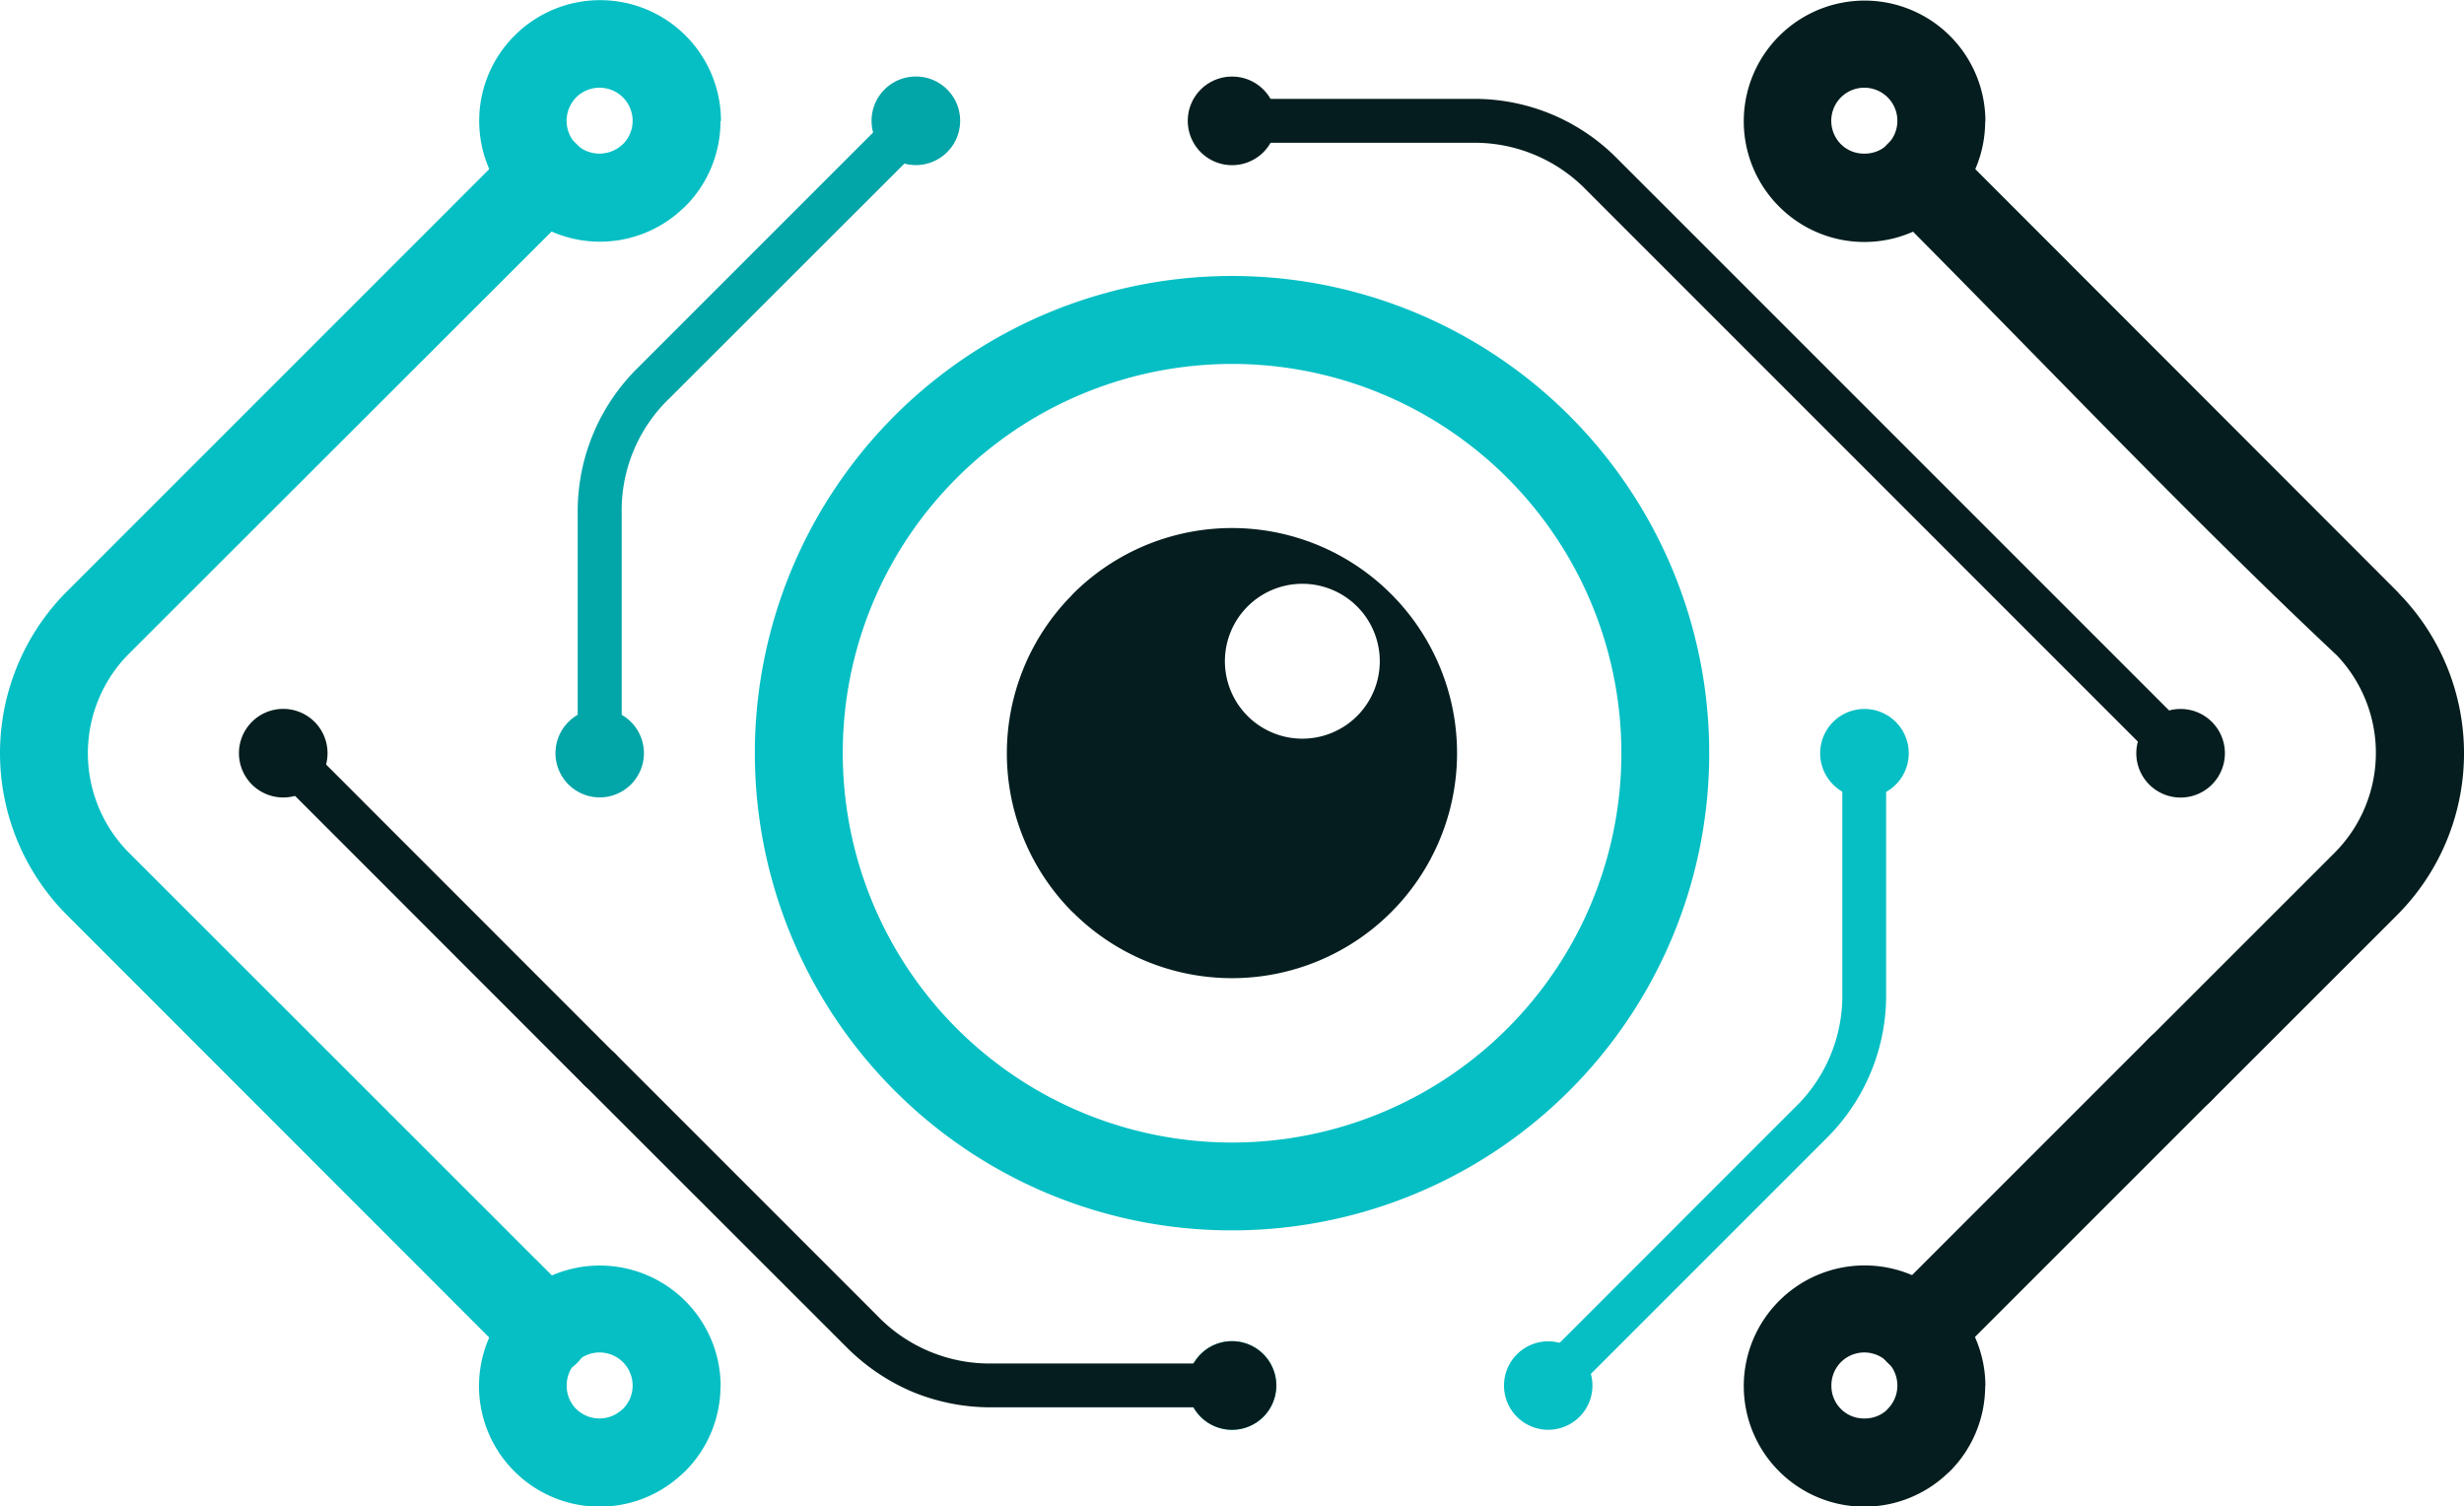
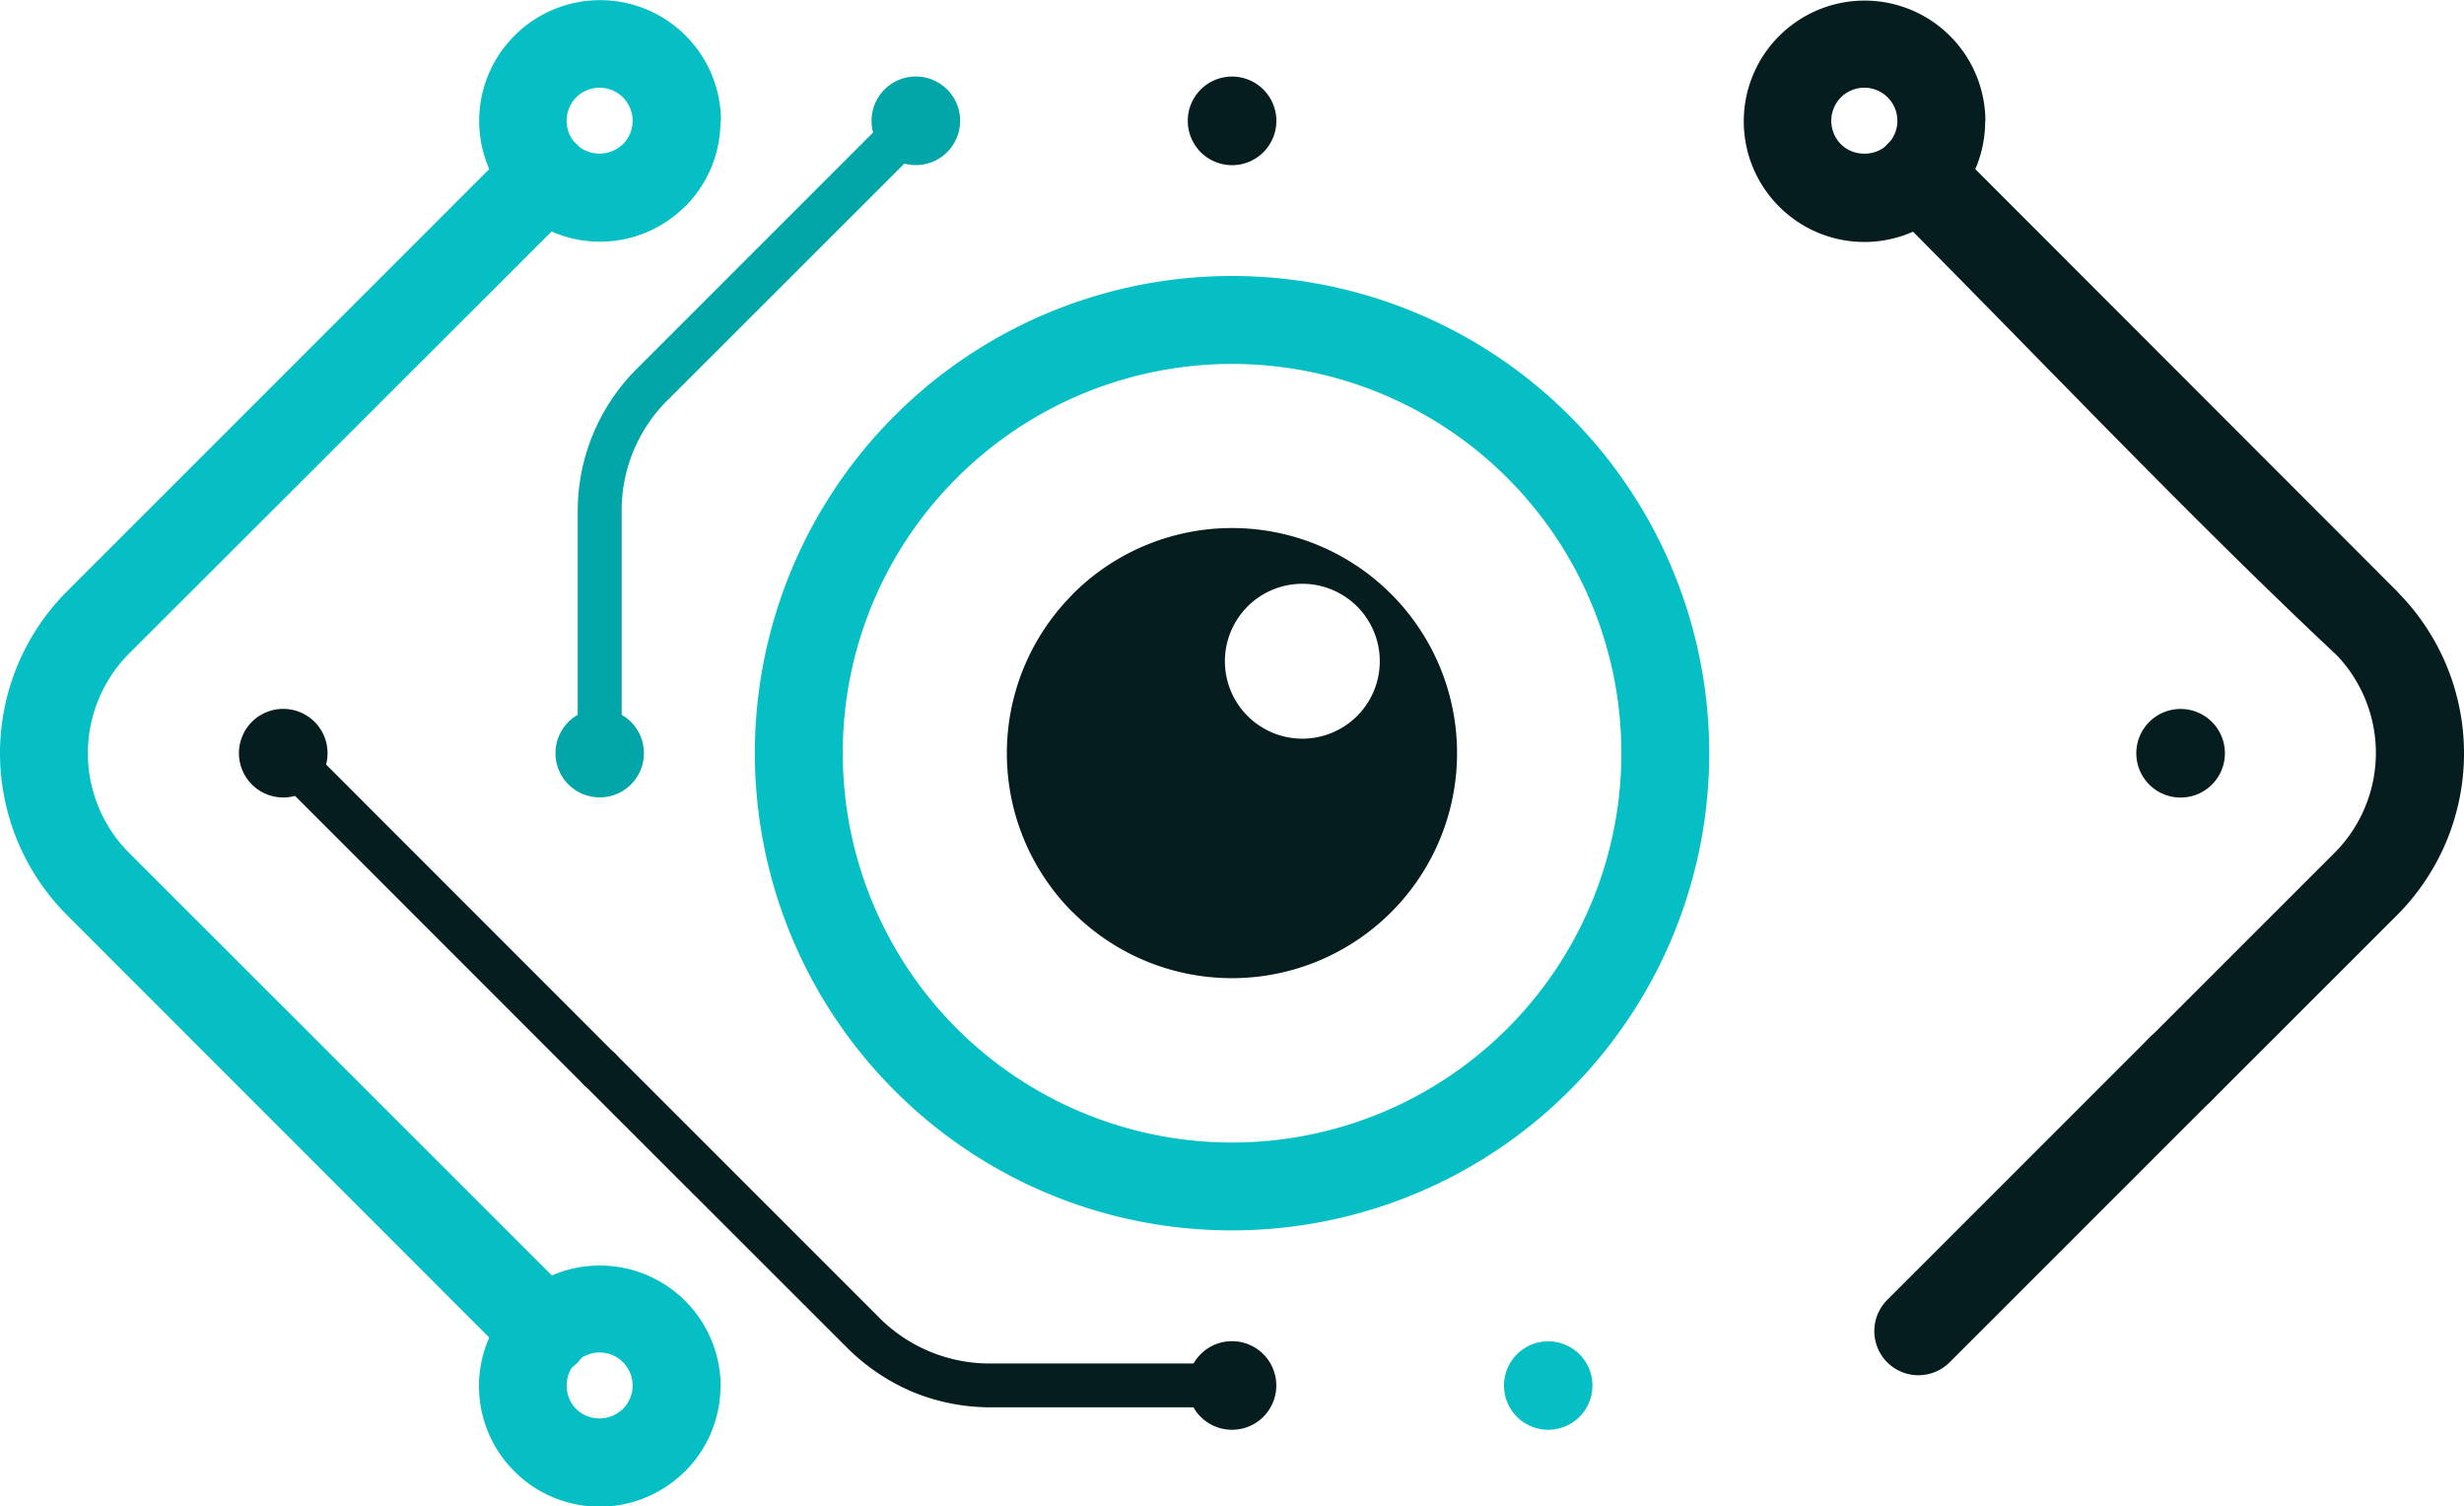
<svg xmlns="http://www.w3.org/2000/svg" viewBox="0 0 315.96 193.16">
  <defs>
    <style>.cls-1{fill:#051d1e;}.cls-2{fill:#05bfc4;}.cls-3{fill:#06cab6;}.cls-4{fill:#02a5a8;}</style>
  </defs>
  <title>itcouncil_ico</title>
  <g id="Camada_2" data-name="Camada 2">
    <g id="Camada_1-2" data-name="Camada 1">
      <path class="cls-1" d="M78.89,135.13a2.82,2.82,0,1,1-4,4L34.36,98.58a2.82,2.82,0,0,1,4-4Z" />
      <path class="cls-2" d="M65.94,18.48a5.64,5.64,0,0,1,8,8L16.54,83.82a18.09,18.09,0,0,0,0,25.53L74,166.78a5.64,5.64,0,0,1-8,8L8.57,117.32a29.37,29.37,0,0,1,0-41.47L65.94,18.48Z" />
-       <path class="cls-3" d="M163.66,177.67a5.68,5.68,0,1,0-5.67,5.67A5.67,5.67,0,0,0,163.66,177.67Z" />
      <path class="cls-1" d="M42,96.58a5.68,5.68,0,1,0-5.68,5.68A5.68,5.68,0,0,0,42,96.58Z" />
      <path class="cls-1" d="M242.06,26.45a5.64,5.64,0,0,1,8-8L307.4,75.85l.31.34a29.36,29.36,0,0,1-.31,41.13l-23.8,23.79a5.64,5.64,0,0,1-8-8l23.8-23.79a18.14,18.14,0,0,0,.25-25.29C280.23,65.81,261,45.4,242.06,26.45Z" />
      <path class="cls-1" d="M250,174.69a5.64,5.64,0,0,1-8-8l33.57-33.57a5.64,5.64,0,0,1,8,8L250,174.69Z" />
      <path class="cls-1" d="M74.9,139.12a2.82,2.82,0,0,1,4-4l33.61,33.61a20,20,0,0,0,14.75,6.11H158a2.81,2.81,0,1,1,0,5.62H127.25a26.2,26.2,0,0,1-10.16-1.95,26.58,26.58,0,0,1-8.58-5.8L74.9,139.12Z" />
      <path class="cls-4" d="M79.72,96.58a2.82,2.82,0,1,1-5.64,0V65.85a25.81,25.81,0,0,1,7.76-18.74L115.45,13.5a2.82,2.82,0,0,1,4,4L85.83,51.09a19.91,19.91,0,0,0-6.11,14.76V96.58Z" />
      <path class="cls-1" d="M163.66,177.67a5.68,5.68,0,1,0-5.67,5.67A5.67,5.67,0,0,0,163.66,177.67Z" />
      <path class="cls-4" d="M123.12,15.49a5.68,5.68,0,1,0-5.68,5.68A5.68,5.68,0,0,0,123.12,15.49Z" />
      <path class="cls-4" d="M82.57,96.58a5.67,5.67,0,1,0-5.67,5.67A5.67,5.67,0,0,0,82.57,96.58Z" />
-       <path class="cls-1" d="M158,18.31a2.82,2.82,0,0,1,0-5.63h30.74a25.7,25.7,0,0,1,18.74,7.76l74.15,74.15a2.82,2.82,0,1,1-4,4L203.48,24.43a20,20,0,0,0-14.76-6.12H158Z" />
-       <path class="cls-2" d="M200.52,179.67a2.82,2.82,0,1,1-4-4l33.6-33.61a19.93,19.93,0,0,0,6.12-14.75V96.58a2.81,2.81,0,0,1,5.62,0v30.74a25.79,25.79,0,0,1-7.75,18.74l-33.61,33.61Z" />
      <path class="cls-1" d="M152.31,15.5A5.68,5.68,0,1,0,158,9.82,5.67,5.67,0,0,0,152.31,15.5Z" />
      <path class="cls-2" d="M192.86,177.67a5.67,5.67,0,1,0,5.67-5.67A5.67,5.67,0,0,0,192.86,177.67Z" />
-       <path class="cls-2" d="M233.4,96.58a5.68,5.68,0,1,0,5.67-5.67A5.68,5.68,0,0,0,233.4,96.58Z" />
      <path class="cls-2" d="M108.07,96.58a49.92,49.92,0,1,0,14.62-35.29A49.72,49.72,0,0,0,108.07,96.58Zm6.65,43.27A61.19,61.19,0,1,1,158,157.77,61,61,0,0,1,114.72,139.85Z" />
      <path class="cls-1" d="M137.57,117a28.83,28.83,0,0,1-.31-40.49l.31-.34a28.84,28.84,0,0,1,40.81,0l0,0a28.84,28.84,0,0,1,0,40.81h0a28.86,28.86,0,0,1-40.81,0ZM167,94.72a9.93,9.93,0,1,0-9.93-9.92A9.93,9.93,0,0,0,167,94.72Z" />
      <path class="cls-2" d="M92.39,15.49a15.46,15.46,0,0,1-4.54,11l-.39.35A15.43,15.43,0,0,1,66,26.45l0,0A15.44,15.44,0,0,1,66,4.55h0a15.5,15.5,0,0,1,26.45,11Zm-12.51,3a4.22,4.22,0,0,0-6-6h0a4.29,4.29,0,0,0,0,6l0,0a4.3,4.3,0,0,0,5.78.18Z" />
      <path class="cls-2" d="M92.39,177.67a15.48,15.48,0,0,1-4.54,11l-.39.35a15.45,15.45,0,0,1-21.5-.35l0,0a15.43,15.43,0,0,1,0-21.86v0a15.5,15.5,0,0,1,26.45,11Zm-12.51,3a4.22,4.22,0,0,0-6-6h0a4.22,4.22,0,0,0-1.21,3,4.17,4.17,0,0,0,1.21,3l0,0a4.27,4.27,0,0,0,5.78.18Z" />
      <path class="cls-1" d="M254.56,15.49a15.45,15.45,0,0,1-4.53,11l-.39.35a15.43,15.43,0,0,1-21.5-.35l0,0a15.45,15.45,0,0,1,0-21.87h0a15.49,15.49,0,0,1,26.45,11Zm-12.5,3a4.22,4.22,0,0,0-6-6h0a4.26,4.26,0,0,0,0,6l0,0a4.18,4.18,0,0,0,3,1.21,4.24,4.24,0,0,0,2.8-1Z" />
-       <path class="cls-1" d="M254.56,177.67a15.47,15.47,0,0,1-4.53,11l-.39.35a15.45,15.45,0,0,1-21.5-.35l0,0a15.44,15.44,0,0,1,0-21.86l0,0a15.49,15.49,0,0,1,26.45,11Zm-12.5,3a4.22,4.22,0,0,0-6-6h0a4.23,4.23,0,0,0-1.22,3,4.17,4.17,0,0,0,1.22,3l0,0a4.15,4.15,0,0,0,3,1.22,4.2,4.2,0,0,0,2.8-1Z" />
      <path class="cls-1" d="M273.94,96.58a5.68,5.68,0,1,0,5.67-5.67A5.68,5.68,0,0,0,273.94,96.58Z" />
    </g>
  </g>
</svg>